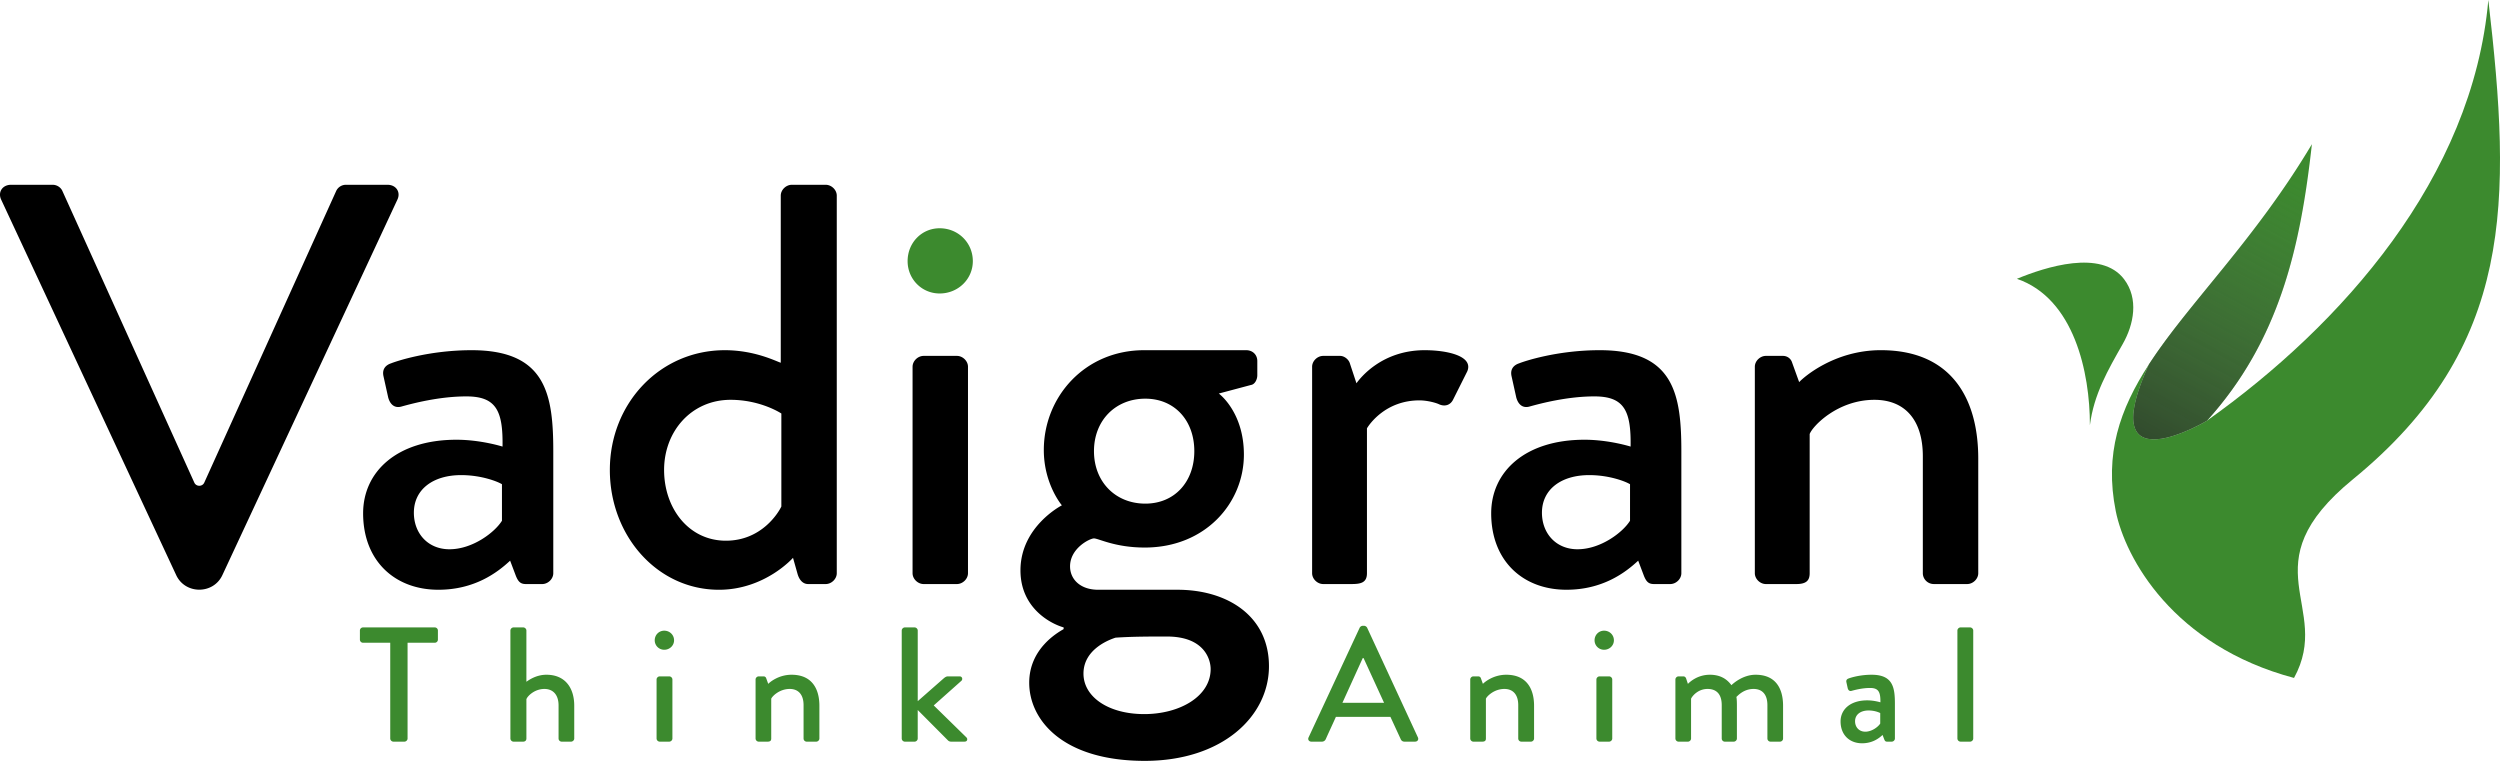
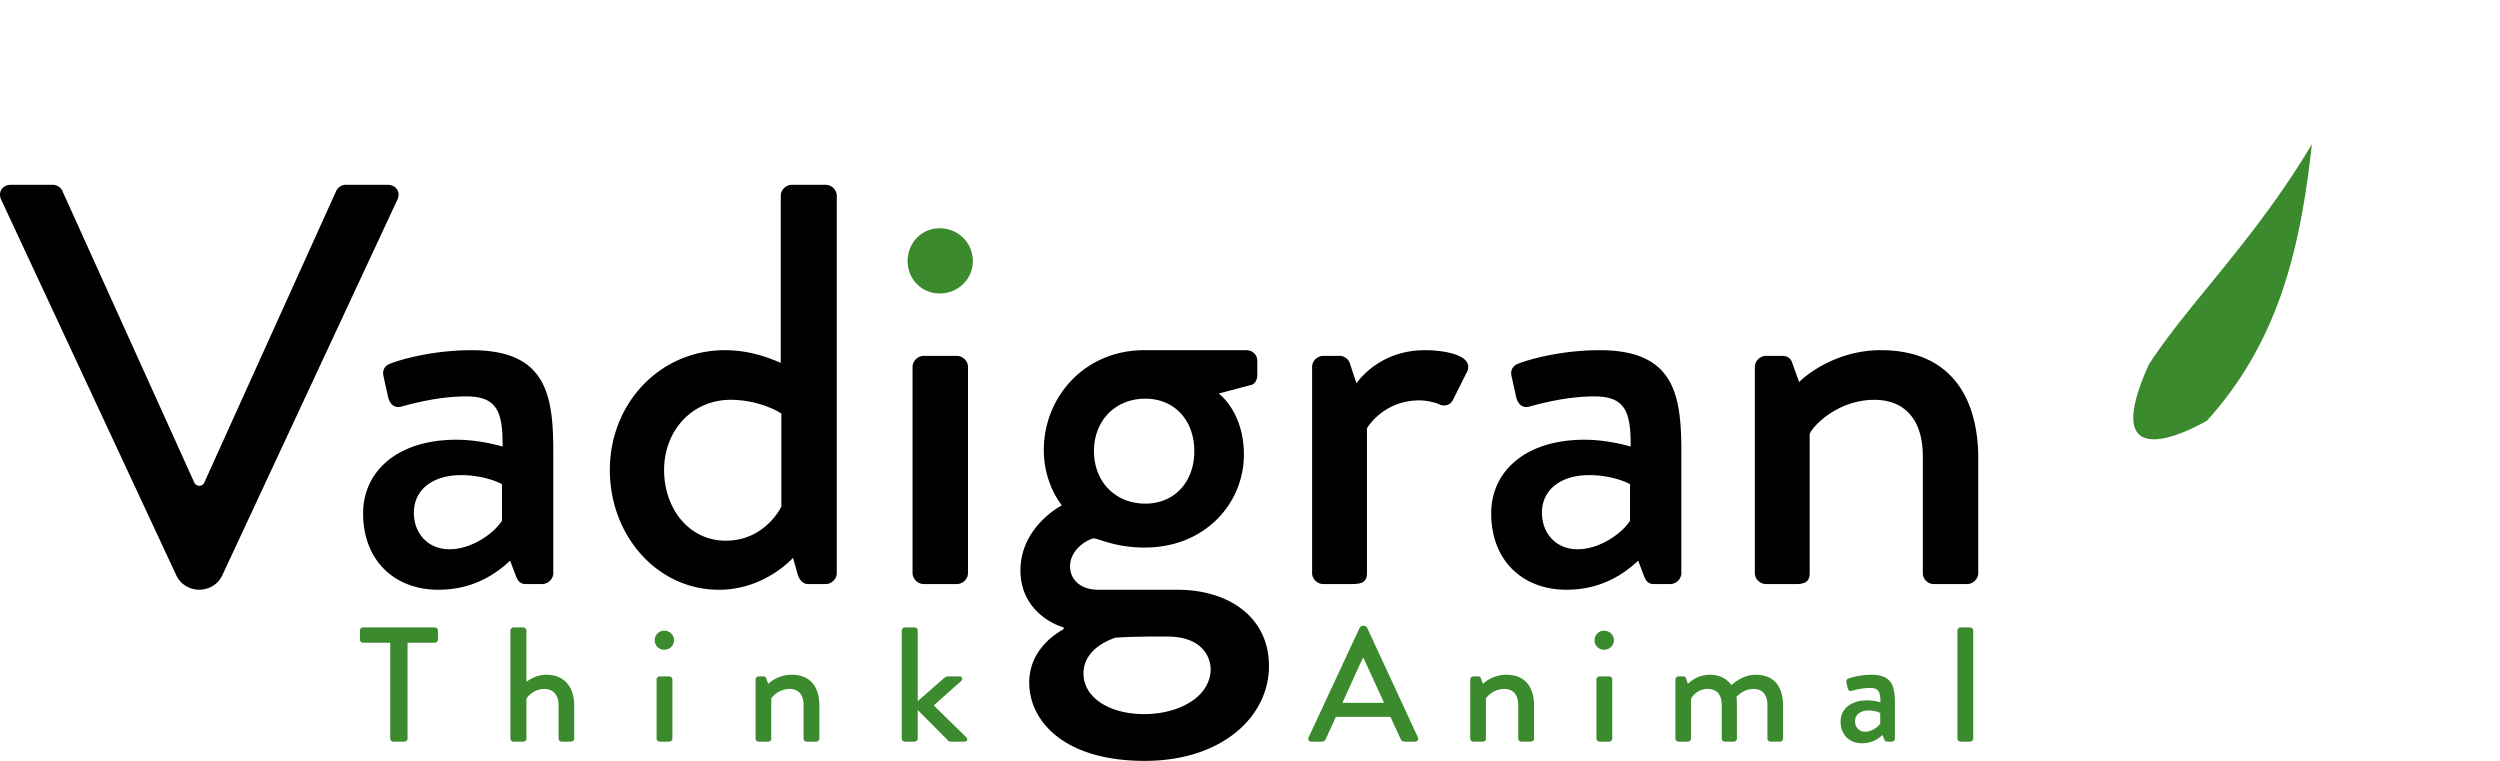
<svg xmlns="http://www.w3.org/2000/svg" viewBox="0 0 230 70">
  <defs>
    <linearGradient id="a" x1="68.315%" x2="33.9%" y1="0%" y2="100%">
      <stop offset="0%" stop-color="#535353" stop-opacity="0" />
      <stop offset="100%" stop-color="#292929" stop-opacity=".75" />
    </linearGradient>
  </defs>
  <g fill="none" fill-rule="evenodd">
    <path fill="#3C8A2E" d="M203.045 38.698s-10.545 6.286-5.34-5.182c3.678-5.663 9.714-11.396 14.99-20.252-1.053 9.514-3.002 18.077-9.65 25.434zM83.5 24.026c0-1.692 1.293-3.026 2.948-3.026 1.708 0 3.052 1.334 3.052 3.026 0 1.641-1.344 2.974-3.052 2.974-1.655 0-2.948-1.333-2.948-2.974zM35.902 59.133h-2.5a.288.288 0 0 1-.291-.285v-.84c0-.15.123-.286.291-.286h6.594c.168 0 .291.135.291.285v.841c0 .15-.123.285-.291.285h-2.5v8.813c0 .15-.138.286-.291.286h-1.012a.298.298 0 0 1-.291-.286v-8.813zm11.055-1.126c0-.15.138-.285.291-.285h.89c.153 0 .29.135.29.285v4.715c.154-.105.86-.646 1.84-.646 1.734 0 2.562 1.216 2.562 2.853v3.017c0 .15-.138.286-.292.286h-.858a.288.288 0 0 1-.292-.286V64.9c0-.976-.506-1.517-1.303-1.517-.935 0-1.58.69-1.656.946v3.618c0 .166-.107.286-.307.286h-.874a.298.298 0 0 1-.291-.286v-9.939zm13.447 4.504c0-.15.138-.285.291-.285h.874c.154 0 .292.135.292.285v5.435c0 .15-.138.286-.292.286h-.874a.298.298 0 0 1-.29-.286v-5.435zm-.169-3.603c0-.495.384-.886.874-.886.506 0 .905.39.905.886 0 .48-.399.87-.905.87a.868.868 0 0 1-.874-.87zm9.277 3.603c0-.15.138-.285.291-.285h.445c.123 0 .215.075.245.18l.184.51c.108-.12.92-.84 2.147-.84 1.87 0 2.56 1.291 2.56 2.853v3.017c0 .15-.137.286-.29.286h-.874a.288.288 0 0 1-.292-.286V64.87c0-.962-.475-1.487-1.273-1.487-.966 0-1.625.69-1.702.901v3.663c0 .195-.092.286-.352.286h-.798a.298.298 0 0 1-.29-.286v-5.435zm13.447-4.504c0-.15.138-.285.292-.285h.889c.153 0 .291.135.291.285v6.501l2.392-2.102c.108-.09.23-.18.384-.18h1.073c.26 0 .307.285.169.406l-2.546 2.267 3.006 2.942c.138.135.092.39-.169.39h-1.257a.393.393 0 0 1-.276-.12L84.43 65.32v2.627c0 .15-.138.286-.291.286h-.89a.298.298 0 0 1-.29-.286v-9.939zm37.43 9.834l4.707-10.104a.36.36 0 0 1 .26-.165h.154a.36.36 0 0 1 .26.165l4.677 10.104c.092.195-.03.39-.26.39h-.967a.357.357 0 0 1-.352-.225l-.95-2.056h-5.015c-.307.69-.629 1.366-.935 2.056a.385.385 0 0 1-.353.226h-.966c-.23 0-.353-.196-.26-.39zm6.945-3.183l-1.886-4.113h-.076l-1.87 4.113h3.832zm7.928-2.147c0-.15.138-.285.29-.285h.446c.122 0 .214.075.245.18l.184.51c.107-.12.92-.84 2.147-.84 1.87 0 2.56 1.291 2.56 2.853v3.017c0 .15-.138.286-.29.286h-.875a.288.288 0 0 1-.291-.286V64.87c0-.962-.476-1.487-1.273-1.487-.966 0-1.625.69-1.702.901v3.663c0 .195-.092.286-.353.286h-.797a.298.298 0 0 1-.291-.286v-5.435zm11.607 0c0-.15.138-.285.291-.285h.874c.154 0 .292.135.292.285v5.435c0 .15-.138.286-.292.286h-.874a.298.298 0 0 1-.291-.286v-5.435zm-.169-3.603c0-.495.384-.886.874-.886.506 0 .905.39.905.886 0 .48-.399.87-.905.87a.868.868 0 0 1-.874-.87zm7.437 3.603c0-.15.138-.285.291-.285h.43c.137 0 .214.075.26.18l.169.51c.138-.135.843-.84 2.024-.84.89 0 1.533.345 1.978.96.169-.164 1.058-.96 2.223-.96 1.87 0 2.53 1.291 2.53 2.853v3.017c0 .15-.122.286-.291.286h-.859a.288.288 0 0 1-.291-.286V64.87c0-.946-.445-1.487-1.273-1.487-.935 0-1.472.646-1.58.736.031.135.047.42.047.72v3.108c0 .15-.138.286-.292.286h-.812a.288.288 0 0 1-.292-.286V64.87c0-.962-.444-1.487-1.303-1.487-.92 0-1.441.706-1.518.901v3.663c0 .15-.138.286-.291.286h-.859a.298.298 0 0 1-.291-.286v-5.435zm17.648 1.922c.644 0 1.212.18 1.212.18.015-.945-.169-1.32-.951-1.32-.705 0-1.395.18-1.717.27-.184.044-.292-.076-.338-.24l-.122-.556c-.046-.196.061-.3.199-.346.107-.045.981-.345 2.116-.345 1.963 0 2.147 1.171 2.147 2.672v3.198c0 .15-.138.286-.292.286h-.429c-.138 0-.2-.06-.26-.21l-.154-.406c-.337.315-.935.766-1.886.766-1.15 0-1.978-.766-1.978-2.012 0-1.096.89-1.937 2.453-1.937zm-.184 2.883c.614 0 1.196-.45 1.38-.75v-.962c-.092-.06-.521-.24-1.073-.24-.736 0-1.242.375-1.242.991 0 .54.368.96.935.96zm8.48-9.309c0-.15.138-.285.29-.285h.875c.153 0 .291.135.291.285v9.94c0 .15-.138.285-.291.285h-.874a.298.298 0 0 1-.291-.286v-9.939z" />
-     <path fill="#3C8A2E" d="M192.27 39.116c.009-4.833-1.447-11.666-6.716-13.465 2.636-1.09 7.761-2.739 9.864.039 1.356 1.792.9 4.151-.12 5.945-1.388 2.442-2.66 4.642-3.027 7.481zM228.927 0c2.153 18.552 2.419 31.924-12.45 44.088-9.725 7.956-1.814 11.685-5.427 18.283-11.134-2.965-15.534-11.043-16.4-15.347-1.058-5.26.367-9.367 3.056-13.508-5.205 11.468 5.34 5.182 5.34 5.182 12.376-8.787 24.44-22.327 25.88-38.698z" />
-     <path fill="url(#a)" d="M203.045 38.698c6.648-7.357 8.597-15.92 9.65-25.434-5.276 8.856-11.312 14.59-14.99 20.252-5.205 11.468 5.34 5.182 5.34 5.182" />
    <path fill="#000" d="M41.35 50.532c2.147 0 4.186-1.575 4.83-2.624V44.55c-.322-.21-1.825-.84-3.757-.84-2.577 0-4.347 1.312-4.347 3.463 0 1.89 1.288 3.359 3.274 3.359zm.643-10.076c2.255 0 4.24.63 4.24.63.054-3.305-.59-4.617-3.327-4.617-2.469 0-4.884.629-6.011.944-.644.158-1.02-.262-1.18-.84l-.43-1.941c-.161-.682.215-1.05.698-1.207.376-.158 3.434-1.207 7.406-1.207 6.87 0 7.513 4.093 7.513 9.34v11.178c0 .525-.483.997-1.02.997H48.38c-.483 0-.697-.21-.913-.735l-.536-1.417c-1.18 1.102-3.274 2.676-6.602 2.676-4.024 0-6.922-2.676-6.922-7.031 0-3.83 3.112-6.77 8.586-6.77zm24.792 9.288c3.274 0 4.83-2.57 5.1-3.147v-8.554s-1.88-1.26-4.67-1.26c-3.596 0-6.118 2.886-6.118 6.455 0 3.516 2.254 6.506 5.688 6.506zm-.107-17.526c2.737 0 4.67.997 5.152 1.155V17.997c0-.525.483-.997 1.02-.997h3.113c.537 0 1.02.472 1.02.997v34.739c0 .525-.483.997-1.02.997h-1.61c-.484 0-.805-.368-.967-.893l-.429-1.521s-2.575 2.939-6.815 2.939c-5.69 0-10.036-4.986-10.036-11.02 0-6.14 4.615-11.02 10.572-11.02zm17.279 1.521c0-.524.483-.997 1.02-.997h3.058c.537 0 1.02.473 1.02.997v18.997c0 .525-.483.997-1.02.997h-3.059c-.536 0-1.02-.472-1.02-.997V33.739zm25.92 7.767c0-2.834-1.825-4.828-4.508-4.828-2.737 0-4.723 1.994-4.723 4.828 0 2.833 1.986 4.828 4.723 4.828 2.683 0 4.508-1.995 4.508-4.828zm-4.615 24.191c3.273 0 6.118-1.627 6.118-4.145 0-.84-.537-2.992-4.025-2.992-1.557 0-3.167 0-4.723.105-.322.106-2.952.945-2.952 3.306 0 2.152 2.308 3.726 5.582 3.726zm-7.568-19.206s-1.663-1.941-1.663-5.09c0-4.88 3.757-9.183 9.23-9.183h9.392c.59 0 1.02.42 1.02.997v1.312c0 .367-.215.84-.59.892l-2.952.787s2.308 1.68 2.308 5.615c0 4.46-3.542 8.553-9.123 8.553-2.738 0-4.24-.84-4.67-.84-.375 0-2.2.893-2.2 2.572 0 1.207.966 2.151 2.576 2.151h7.299c4.669 0 8.425 2.467 8.425 7.032 0 4.618-4.293 8.711-11.43 8.711-7.568 0-10.627-3.778-10.627-7.189 0-3.149 2.63-4.618 3.166-4.933v-.157c-1.127-.315-3.971-1.732-3.971-5.248 0-4.04 3.81-5.982 3.81-5.982zm23.021-12.752c0-.524.483-.997 1.02-.997h1.556c.376 0 .805.316.913.735l.59 1.784c.376-.524 2.361-3.043 6.28-3.043 2.038 0 4.507.524 3.917 1.942l-1.288 2.57c-.268.578-.805.683-1.288.473-.322-.157-1.127-.368-1.825-.368-3.113 0-4.615 2.205-4.83 2.572v13.329c0 .892-.59.997-1.45.997h-2.575c-.537 0-1.02-.472-1.02-.997V33.739zm24.418 16.793c2.147 0 4.186-1.575 4.83-2.624V44.55c-.322-.21-1.825-.84-3.757-.84-2.576 0-4.347 1.312-4.347 3.463 0 1.89 1.288 3.359 3.274 3.359zm.643-10.076c2.255 0 4.24.63 4.24.63.054-3.305-.59-4.617-3.327-4.617-2.469 0-4.884.629-6.011.944-.644.158-1.02-.262-1.18-.84l-.43-1.941c-.161-.682.215-1.05.698-1.207.376-.158 3.435-1.207 7.406-1.207 6.87 0 7.513 4.093 7.513 9.34v11.178c0 .525-.483.997-1.02.997h-1.502c-.483 0-.697-.21-.913-.735l-.536-1.417c-1.18 1.102-3.274 2.676-6.601 2.676-4.025 0-6.923-2.676-6.923-7.031 0-3.83 3.112-6.77 8.586-6.77zm15.67-6.717c0-.524.482-.997 1.019-.997h1.556c.43 0 .751.263.859.63l.644 1.785c.376-.42 3.22-2.94 7.513-2.94 6.548 0 8.963 4.514 8.963 9.972v10.547c0 .525-.483.997-1.02.997h-3.06c-.589 0-1.019-.472-1.019-.997V41.978c0-3.358-1.663-5.194-4.454-5.194-3.381 0-5.689 2.413-5.957 3.148v12.804c0 .682-.322.997-1.235.997h-2.79c-.537 0-1.02-.472-1.02-.997V33.739zM35.648 17c.805 0 1.235.683.913 1.365L21.102 51.53l-.646 1.386c-.83 1.78-3.413 1.78-4.243 0l-.646-1.386L.107 18.365C-.215 17.683.215 17 1.02 17h3.81c.483 0 .805.315.913.578L17.877 44.4c.176.389.74.389.916 0l12.133-26.823A.988.988 0 0 1 31.84 17h3.81z" />
  </g>
</svg>